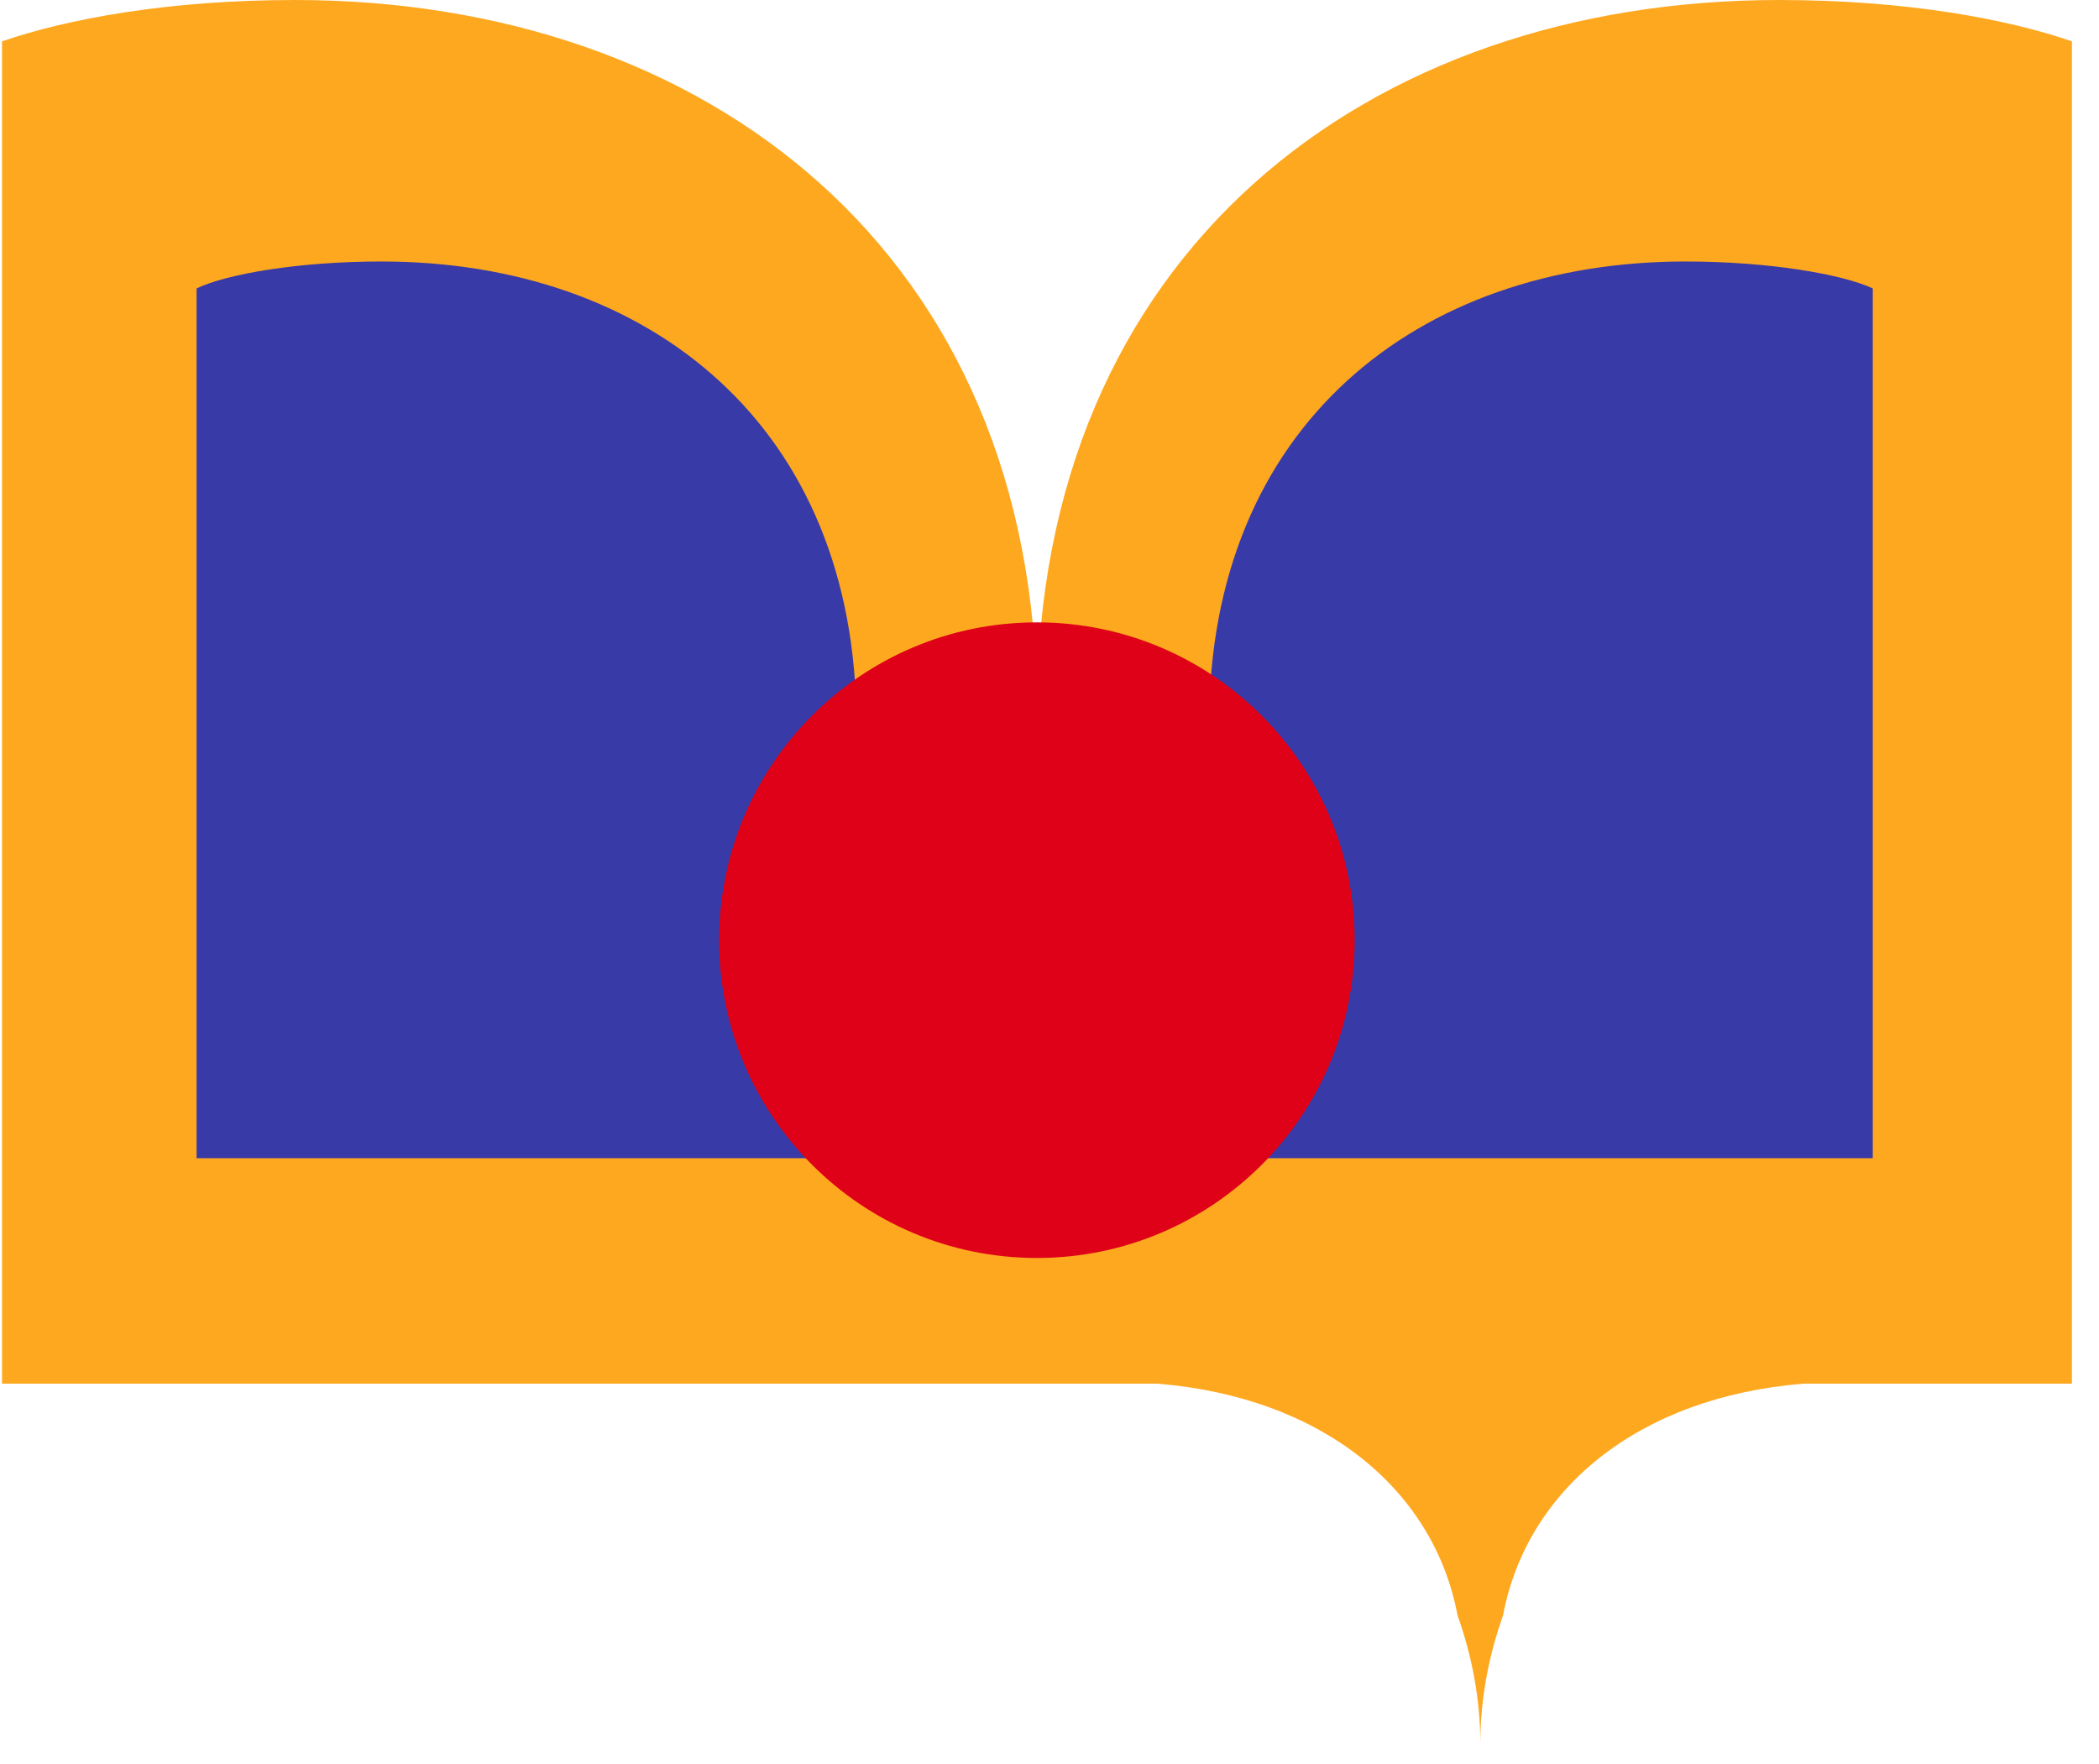
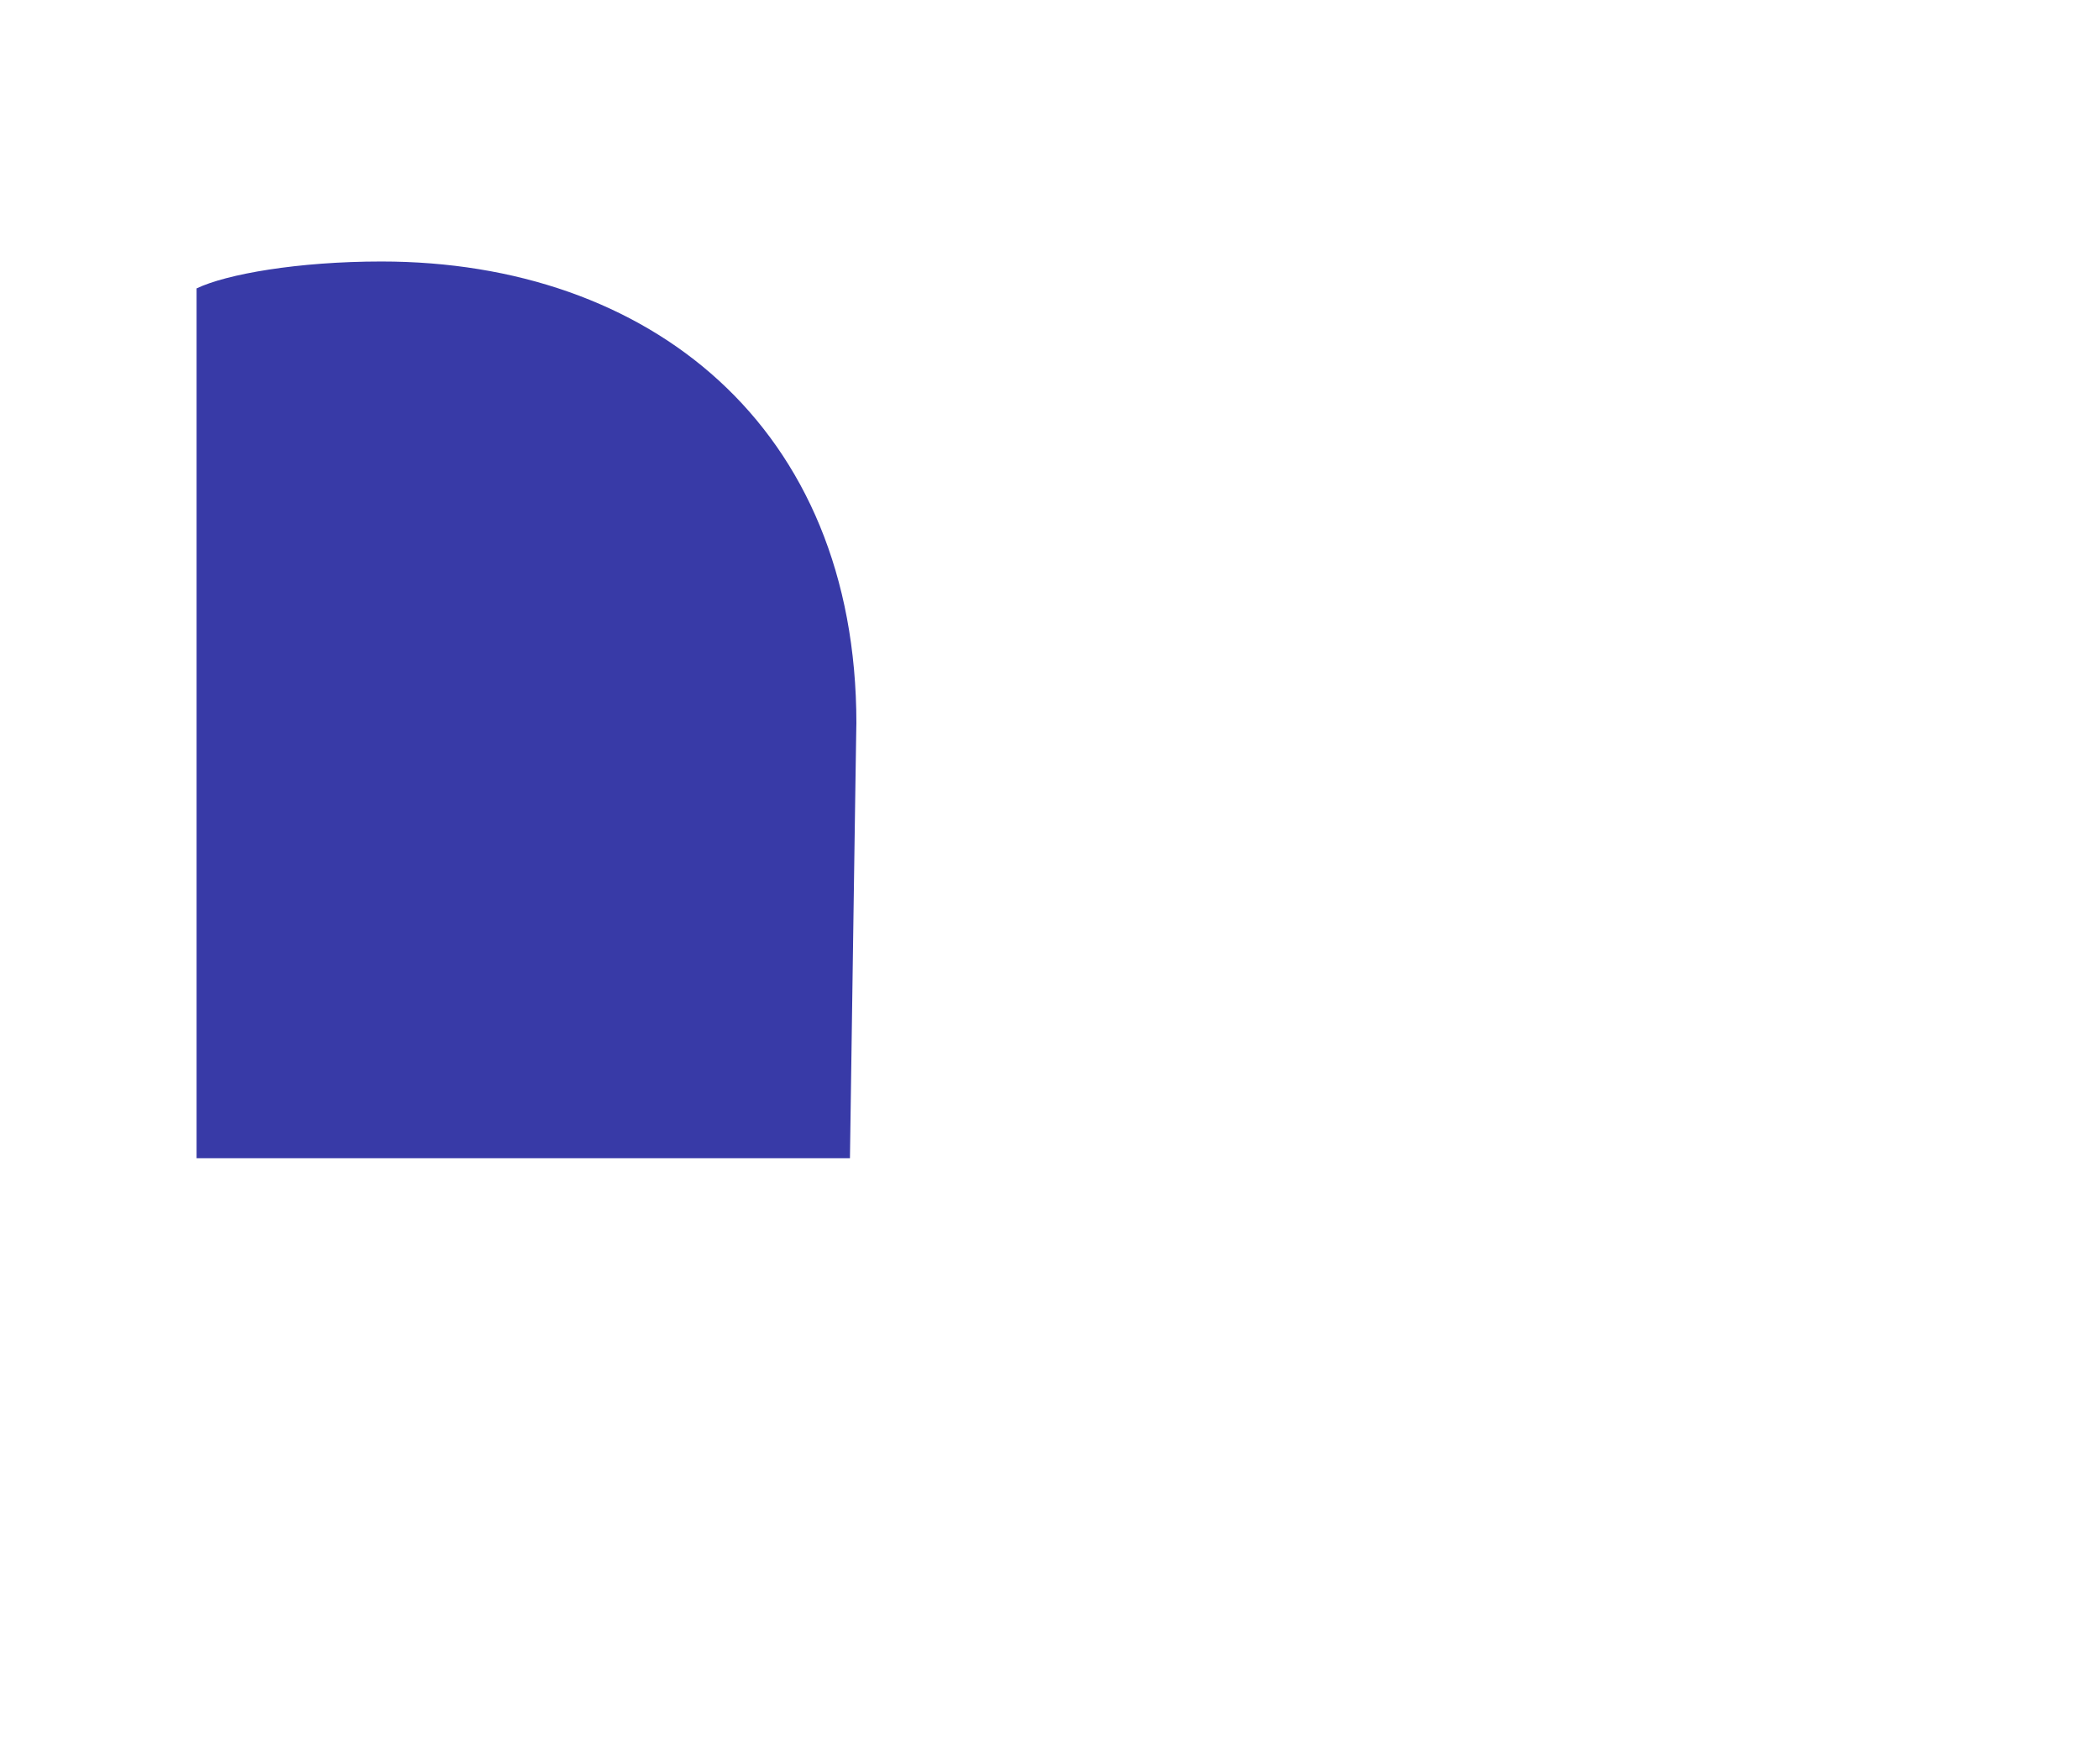
<svg xmlns="http://www.w3.org/2000/svg" width="69" height="58" viewBox="0 0 69 58" fill="none">
-   <path d="M34.087 23.365C34.087 8.309 44.958 0 58.481 0C62.683 0 66.014 0.634 68.11 1.36V23.366V43.881V45.484H59.29C53.845 45.924 50.186 48.968 49.409 53.104C48.939 54.426 48.662 55.844 48.662 57.33C48.662 55.844 48.385 54.426 47.914 53.104C47.139 48.968 43.478 45.923 38.035 45.484H0.066V43.881V23.366V1.36C2.164 0.634 5.491 0 9.699 0C23.22 0 34.087 8.309 34.087 23.365Z" fill="#FEA81F" />
-   <path d="M55.401 8.596C46.613 8.596 39.748 13.997 39.748 23.784C39.747 23.438 39.916 38.073 39.916 38.073H61.563V37.12V23.784V9.481C60.549 9.009 58.137 8.596 55.401 8.596Z" fill="#383AA7" />
  <path d="M12.54 8.596C21.329 8.596 28.152 13.997 28.152 23.784C28.152 23.438 27.94 38.073 27.94 38.073H6.462V37.12V23.784V9.481C7.446 9.009 9.804 8.596 12.54 8.596Z" fill="#383AA7" />
-   <path d="M34.085 41.353C39.855 41.353 44.532 36.676 44.532 30.906C44.532 25.137 39.855 20.459 34.085 20.459C28.316 20.459 23.639 25.137 23.639 30.906C23.639 36.676 28.316 41.353 34.085 41.353Z" fill="#DF0118" />
</svg>